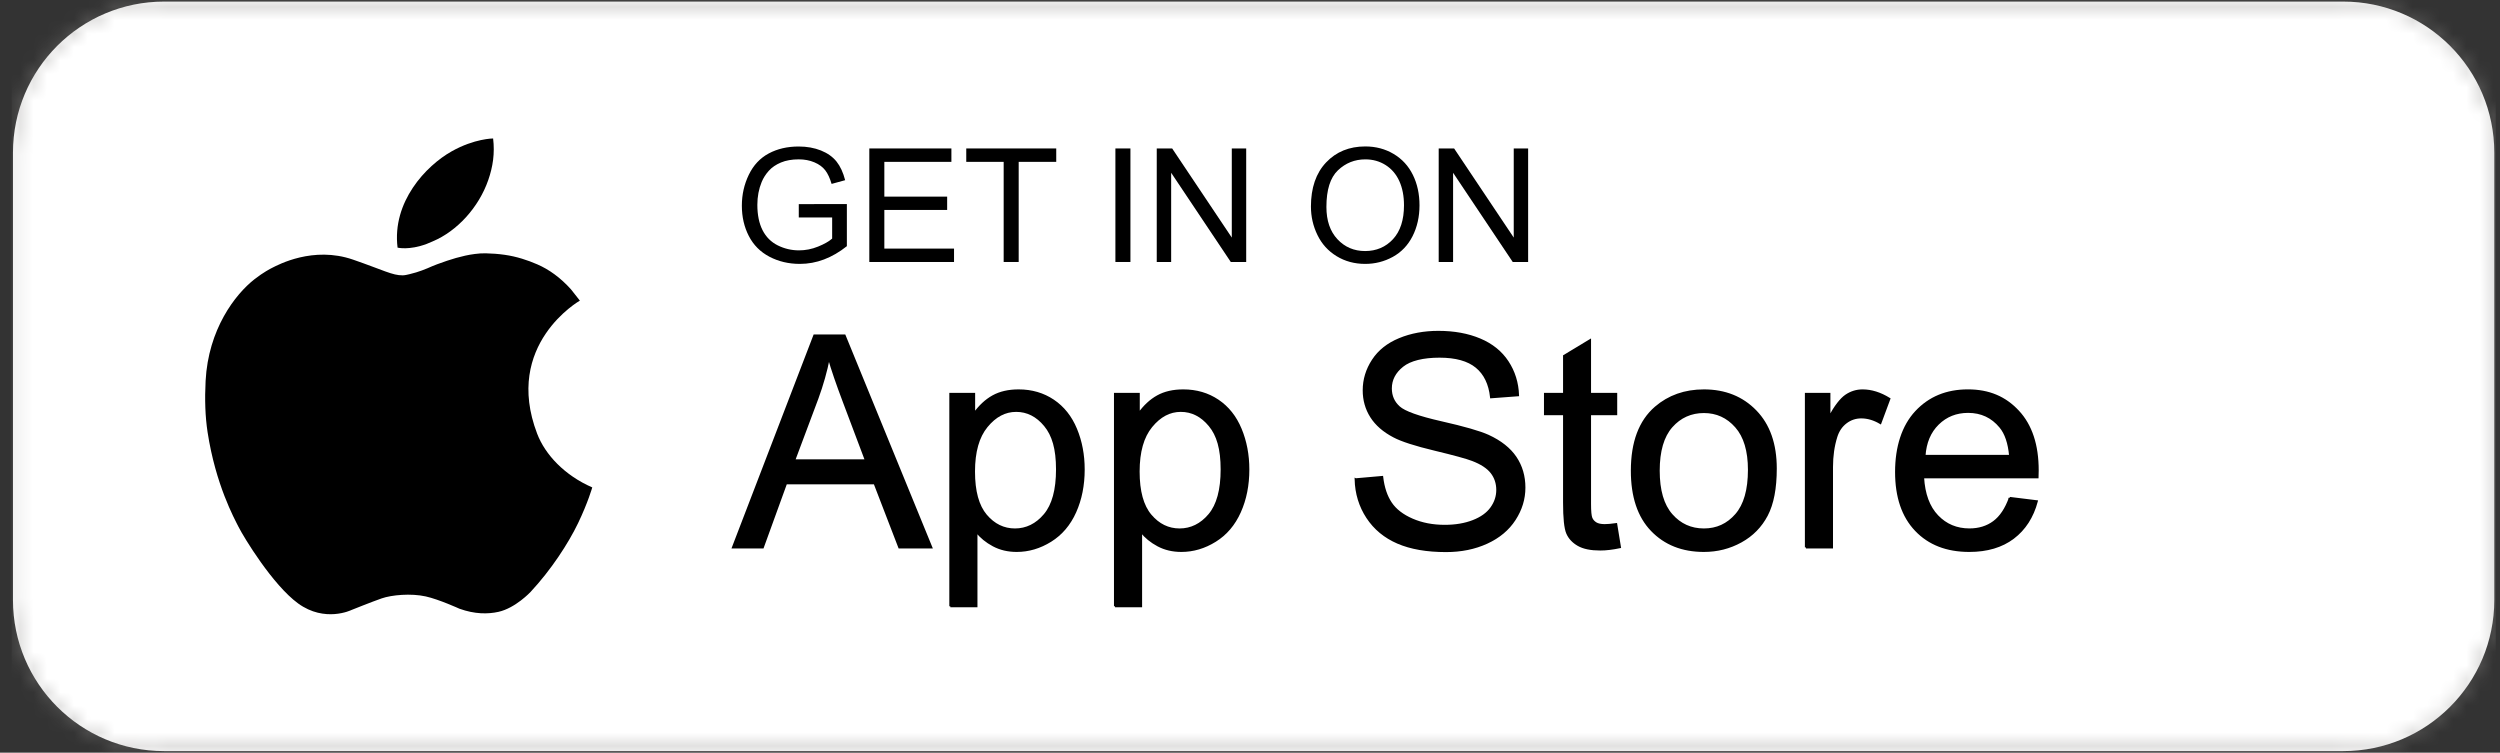
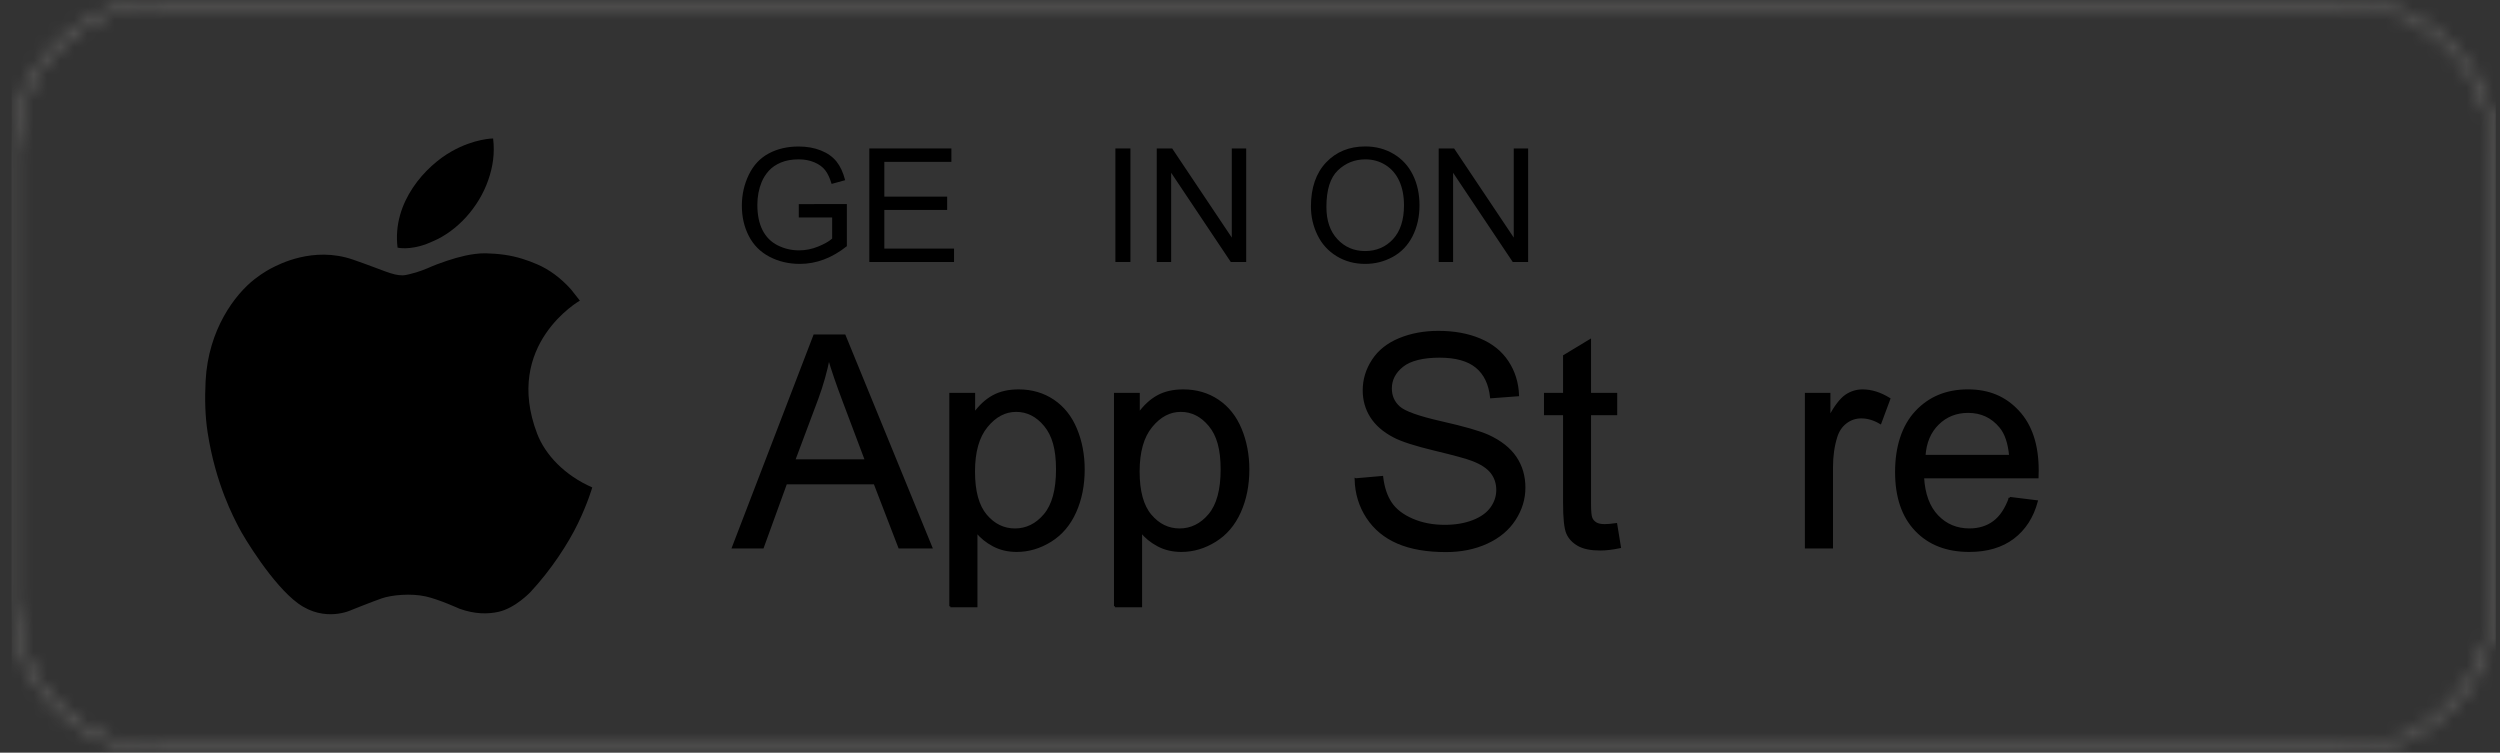
<svg xmlns="http://www.w3.org/2000/svg" width="186" height="56" viewBox="0 0 186 56" fill="none">
  <rect x="0" y="0" width="186" height="56" fill="#333333" stroke="none" />
  <g clip-path="url(#clip0_469_90)">
-     <path d="M174.335 0.118H12.206C5.998 0.118 0.965 5.151 0.965 11.359V44.641C0.965 50.849 5.998 55.882 12.206 55.882H174.335C180.543 55.882 185.576 50.849 185.576 44.641V11.359C185.576 5.151 180.543 0.118 174.335 0.118Z" fill="white" />
    <mask id="path-2-inside-1_469_90" fill="white">
      <path d="M174.335 0.236C177.306 0.236 180.099 1.393 182.2 3.494C184.301 5.595 185.458 8.388 185.458 11.359V44.642C185.458 47.613 184.301 50.406 182.2 52.507C180.099 54.608 177.306 55.765 174.335 55.765H12.206C9.235 55.765 6.442 54.608 4.341 52.507C2.24 50.406 1.083 47.613 1.083 44.642V11.359C1.083 8.388 2.24 5.595 4.341 3.494C6.442 1.393 9.235 0.236 12.206 0.236H174.335ZM174.335 0H12.206C5.932 0 0.847 5.085 0.847 11.359V44.642C0.847 50.915 5.932 56.001 12.206 56.001H174.335C180.608 56.001 185.694 50.916 185.694 44.642V11.359C185.694 5.086 180.609 0 174.335 0Z" />
    </mask>
    <path d="M174.335 2.236C176.775 2.236 179.06 3.182 180.786 4.908L183.614 2.08C181.138 -0.396 177.836 -1.764 174.335 -1.764V2.236ZM180.786 4.908C182.512 6.634 183.458 8.919 183.458 11.359H187.458C187.458 7.858 186.09 4.556 183.614 2.08L180.786 4.908ZM183.458 11.359V44.642H187.458V11.359H183.458ZM183.458 44.642C183.458 47.082 182.512 49.367 180.786 51.093L183.614 53.921C186.09 51.445 187.458 48.143 187.458 44.642H183.458ZM180.786 51.093C179.06 52.819 176.775 53.765 174.335 53.765V57.765C177.836 57.765 181.138 56.397 183.614 53.921L180.786 51.093ZM174.335 53.765H12.206V57.765H174.335V53.765ZM12.206 53.765C9.766 53.765 7.481 52.819 5.755 51.093L2.927 53.921C5.403 56.397 8.705 57.765 12.206 57.765V53.765ZM5.755 51.093C4.029 49.367 3.083 47.082 3.083 44.642H-0.917C-0.917 48.143 0.451 51.445 2.927 53.921L5.755 51.093ZM3.083 44.642V11.359H-0.917V44.642H3.083ZM3.083 11.359C3.083 8.919 4.029 6.634 5.755 4.908L2.927 2.08C0.451 4.556 -0.917 7.858 -0.917 11.359H3.083ZM5.755 4.908C7.481 3.182 9.766 2.236 12.206 2.236V-1.764C8.705 -1.764 5.403 -0.396 2.927 2.08L5.755 4.908ZM12.206 2.236H174.335V-1.764H12.206V2.236ZM174.335 -2H12.206V2H174.335V-2ZM12.206 -2C4.828 -2 -1.153 3.981 -1.153 11.359H2.847C2.847 6.19 7.037 2 12.206 2V-2ZM-1.153 11.359V44.642H2.847V11.359H-1.153ZM-1.153 44.642C-1.153 52.019 4.828 58.001 12.206 58.001V54.001C7.037 54.001 2.847 49.81 2.847 44.642H-1.153ZM12.206 58.001H174.335V54.001H12.206V58.001ZM174.335 58.001C181.713 58.001 187.694 52.02 187.694 44.642H183.694C183.694 49.811 179.504 54.001 174.335 54.001V58.001ZM187.694 44.642V11.359H183.694V44.642H187.694ZM187.694 11.359C187.694 3.982 181.713 -2 174.335 -2V2C179.504 2 183.694 6.191 183.694 11.359H187.694Z" fill="#918F8D" mask="url(#path-2-inside-1_469_90)" />
    <path d="M59.429 16.178V15.187L63.007 15.181V18.315C62.458 18.753 61.891 19.082 61.307 19.303C60.723 19.524 60.124 19.634 59.51 19.634C58.68 19.634 57.926 19.456 57.248 19.101C56.57 18.745 56.059 18.232 55.713 17.56C55.367 16.888 55.194 16.137 55.194 15.307C55.194 14.477 55.366 13.718 55.71 13.006C56.053 12.293 56.548 11.764 57.193 11.418C57.838 11.072 58.581 10.9 59.422 10.9C60.033 10.9 60.585 10.999 61.079 11.196C61.572 11.395 61.959 11.67 62.24 12.023C62.52 12.376 62.733 12.837 62.879 13.406L61.871 13.683C61.744 13.253 61.587 12.915 61.398 12.669C61.21 12.424 60.941 12.226 60.592 12.078C60.243 11.93 59.854 11.856 59.429 11.856C58.917 11.856 58.476 11.934 58.103 12.09C57.73 12.246 57.43 12.45 57.202 12.704C56.973 12.957 56.796 13.235 56.669 13.539C56.454 14.061 56.347 14.627 56.347 15.239C56.347 15.992 56.477 16.622 56.735 17.128C56.994 17.635 57.372 18.011 57.867 18.258C58.363 18.504 58.889 18.627 59.446 18.627C59.93 18.627 60.402 18.534 60.863 18.347C61.324 18.161 61.673 17.963 61.912 17.751V16.178H59.429H59.429Z" fill="black" />
    <path d="M64.677 19.491V11.045H70.784V12.042H65.795V14.629H70.468V15.62H65.795V18.495H70.98V19.492H64.677V19.491Z" fill="black" />
-     <path d="M74.673 19.491V12.042H71.89V11.045H78.584V12.042H75.79V19.491H74.673Z" fill="black" />
    <path d="M82.986 19.491V11.045H84.104V19.491H82.986Z" fill="black" />
    <path d="M86.062 19.491V11.045H87.209L91.645 17.676V11.045H92.717V19.491H91.57L87.134 12.854V19.491H86.062Z" fill="black" />
    <path d="M97.533 15.377C97.533 13.975 97.91 12.878 98.663 12.084C99.415 11.291 100.387 10.895 101.578 10.895C102.357 10.895 103.06 11.081 103.687 11.454C104.313 11.826 104.79 12.345 105.118 13.012C105.447 13.678 105.611 14.434 105.611 15.279C105.611 16.123 105.437 16.901 105.092 17.577C104.747 18.253 104.257 18.765 103.623 19.113C102.989 19.46 102.305 19.634 101.572 19.634C100.777 19.634 100.067 19.442 99.441 19.058C98.814 18.674 98.34 18.15 98.018 17.485C97.695 16.82 97.534 16.118 97.534 15.376L97.533 15.377ZM98.685 15.394C98.685 16.412 98.959 17.214 99.507 17.8C100.054 18.386 100.741 18.678 101.566 18.678C102.391 18.678 103.099 18.383 103.642 17.791C104.186 17.2 104.457 16.36 104.457 15.273C104.457 14.586 104.341 13.986 104.109 13.473C103.876 12.96 103.536 12.563 103.09 12.28C102.642 11.998 102.14 11.857 101.583 11.857C100.792 11.857 100.112 12.129 99.541 12.672C98.971 13.215 98.685 14.123 98.685 15.394Z" fill="black" />
    <path d="M107.039 19.491V11.045H108.186L112.622 17.676V11.045H113.693V19.491H112.547L108.11 12.854V19.491H107.039Z" fill="black" />
    <path d="M54.535 40.728L60.589 24.963H62.836L69.288 40.728H66.912L65.073 35.954H58.481L56.749 40.728H54.535ZM59.083 34.254H64.428L62.783 29.888C62.281 28.561 61.908 27.472 61.664 26.619C61.464 27.629 61.18 28.633 60.815 29.63L59.083 34.254Z" fill="black" stroke="black" stroke-width="0.157" stroke-miterlimit="10" />
    <path d="M70.708 45.105V29.307H72.472V30.792C72.888 30.211 73.357 29.775 73.88 29.485C74.404 29.195 75.038 29.049 75.784 29.049C76.759 29.049 77.619 29.3 78.365 29.802C79.111 30.304 79.673 31.012 80.053 31.926C80.433 32.84 80.623 33.842 80.623 34.931C80.623 36.1 80.413 37.152 79.994 38.088C79.575 39.023 78.965 39.741 78.166 40.239C77.367 40.736 76.526 40.986 75.644 40.986C74.999 40.986 74.42 40.85 73.907 40.577C73.394 40.304 72.974 39.96 72.644 39.545V45.104H70.708V45.105ZM72.462 35.082C72.462 36.553 72.759 37.638 73.354 38.341C73.949 39.044 74.669 39.395 75.516 39.395C76.362 39.395 77.113 39.032 77.726 38.303C78.339 37.576 78.646 36.449 78.646 34.921C78.646 33.394 78.346 32.376 77.747 31.652C77.149 30.928 76.434 30.566 75.602 30.566C74.769 30.566 74.047 30.951 73.413 31.722C72.778 32.493 72.462 33.613 72.462 35.082Z" fill="black" stroke="black" stroke-width="0.157" stroke-miterlimit="10" />
    <path d="M82.958 45.105V29.307H84.721V30.792C85.137 30.211 85.607 29.775 86.13 29.485C86.653 29.195 87.288 29.049 88.034 29.049C89.008 29.049 89.869 29.3 90.614 29.802C91.36 30.304 91.922 31.012 92.302 31.926C92.682 32.84 92.873 33.842 92.873 34.931C92.873 36.1 92.663 37.152 92.243 38.088C91.824 39.023 91.215 39.741 90.415 40.239C89.616 40.736 88.775 40.986 87.894 40.986C87.249 40.986 86.67 40.85 86.157 40.577C85.644 40.304 85.223 39.96 84.894 39.545V45.104H82.958V45.105ZM84.71 35.082C84.71 36.553 85.007 37.638 85.603 38.341C86.198 39.044 86.918 39.395 87.764 39.395C88.611 39.395 89.361 39.032 89.975 38.303C90.588 37.576 90.894 36.449 90.894 34.921C90.894 33.394 90.595 32.376 89.996 31.652C89.397 30.928 88.683 30.566 87.85 30.566C87.018 30.566 86.296 30.951 85.662 31.722C85.027 32.493 84.71 33.613 84.71 35.082Z" fill="black" stroke="black" stroke-width="0.157" stroke-miterlimit="10" />
    <path d="M100.863 35.663L102.831 35.49C102.924 36.279 103.141 36.926 103.481 37.432C103.822 37.938 104.35 38.346 105.068 38.658C105.784 38.969 106.591 39.126 107.487 39.126C108.283 39.126 108.986 39.008 109.595 38.771C110.205 38.535 110.658 38.211 110.955 37.798C111.253 37.386 111.401 36.936 111.401 36.449C111.401 35.961 111.258 35.522 110.971 35.153C110.684 34.784 110.211 34.474 109.551 34.222C109.128 34.057 108.193 33.802 106.745 33.453C105.297 33.106 104.282 32.778 103.701 32.469C102.949 32.075 102.388 31.586 102.018 31.002C101.648 30.417 101.464 29.763 101.464 29.039C101.464 28.243 101.69 27.5 102.142 26.807C102.593 26.115 103.253 25.591 104.121 25.232C104.988 24.873 105.953 24.694 107.014 24.694C108.183 24.694 109.213 24.882 110.106 25.259C110.999 25.635 111.684 26.189 112.165 26.92C112.646 27.651 112.904 28.479 112.939 29.404L110.939 29.554C110.831 28.558 110.468 27.805 109.847 27.296C109.227 26.787 108.311 26.532 107.099 26.532C105.888 26.532 104.918 26.763 104.341 27.226C103.764 27.688 103.475 28.246 103.475 28.898C103.475 29.465 103.679 29.93 104.088 30.296C104.489 30.662 105.537 31.036 107.233 31.42C108.928 31.804 110.092 32.139 110.723 32.425C111.641 32.848 112.318 33.384 112.756 34.033C113.193 34.682 113.412 35.429 113.412 36.276C113.412 37.122 113.172 37.904 112.691 38.647C112.211 39.389 111.521 39.966 110.621 40.378C109.721 40.791 108.709 40.997 107.583 40.997C106.156 40.997 104.961 40.789 103.996 40.373C103.032 39.957 102.275 39.331 101.727 38.496C101.179 37.661 100.89 36.716 100.861 35.662L100.863 35.663Z" fill="black" stroke="black" stroke-width="0.157" stroke-miterlimit="10" />
    <path d="M120.242 38.997L120.521 40.707C119.976 40.822 119.489 40.88 119.059 40.88C118.356 40.88 117.811 40.769 117.424 40.546C117.037 40.324 116.764 40.032 116.607 39.67C116.449 39.308 116.37 38.546 116.37 37.385V30.814H114.95V29.308H116.37V26.48L118.295 25.318V29.307H120.242V30.813H118.295V37.491C118.295 38.043 118.329 38.398 118.397 38.556C118.466 38.714 118.577 38.839 118.731 38.933C118.885 39.026 119.105 39.073 119.392 39.073C119.607 39.073 119.89 39.048 120.242 38.997Z" fill="black" stroke="black" stroke-width="0.157" stroke-miterlimit="10" />
-     <path d="M121.414 35.018C121.414 32.903 122.001 31.337 123.177 30.318C124.16 29.473 125.357 29.049 126.769 29.049C128.339 29.049 129.623 29.564 130.619 30.593C131.616 31.621 132.114 33.043 132.114 34.857C132.114 36.327 131.893 37.482 131.452 38.325C131.011 39.167 130.37 39.822 129.527 40.287C128.685 40.753 127.765 40.986 126.769 40.986C125.17 40.986 123.877 40.474 122.892 39.449C121.906 38.424 121.413 36.947 121.413 35.018H121.414ZM123.404 35.018C123.404 36.48 123.722 37.576 124.361 38.303C124.999 39.031 125.802 39.395 126.77 39.395C127.737 39.395 128.53 39.029 129.168 38.298C129.806 37.566 130.125 36.452 130.125 34.953C130.125 33.541 129.804 32.471 129.162 31.743C128.521 31.016 127.723 30.652 126.77 30.652C125.816 30.652 124.999 31.013 124.361 31.738C123.723 32.462 123.404 33.556 123.404 35.018Z" fill="black" stroke="black" stroke-width="0.157" stroke-miterlimit="10" />
-     <path d="M134.362 40.728V29.307H136.104V31.039C136.548 30.228 136.959 29.694 137.335 29.436C137.712 29.178 138.125 29.049 138.577 29.049C139.229 29.049 139.892 29.257 140.566 29.673L139.899 31.469C139.426 31.19 138.953 31.05 138.479 31.05C138.056 31.05 137.676 31.177 137.34 31.431C137.002 31.686 136.762 32.038 136.619 32.491C136.404 33.179 136.297 33.932 136.297 34.749V40.728H134.361H134.362Z" fill="black" stroke="black" stroke-width="0.157" stroke-miterlimit="10" />
+     <path d="M134.362 40.728V29.307H136.104V31.039C136.548 30.228 136.959 29.694 137.335 29.436C137.712 29.178 138.125 29.049 138.577 29.049C139.229 29.049 139.892 29.257 140.566 29.673L139.899 31.469C139.426 31.19 138.953 31.05 138.479 31.05C138.056 31.05 137.676 31.177 137.34 31.431C137.002 31.686 136.762 32.038 136.619 32.491C136.404 33.179 136.297 33.932 136.297 34.749V40.728H134.362Z" fill="black" stroke="black" stroke-width="0.157" stroke-miterlimit="10" />
    <path d="M149.536 37.05L151.536 37.297C151.221 38.466 150.636 39.373 149.783 40.018C148.929 40.663 147.84 40.986 146.514 40.986C144.843 40.986 143.518 40.471 142.54 39.442C141.561 38.413 141.072 36.971 141.072 35.114C141.072 33.257 141.567 31.701 142.556 30.64C143.546 29.578 144.829 29.048 146.407 29.048C147.985 29.048 149.181 29.568 150.149 30.607C151.117 31.647 151.601 33.109 151.601 34.995C151.601 35.11 151.597 35.282 151.59 35.511H143.073C143.145 36.766 143.499 37.726 144.138 38.393C144.776 39.06 145.572 39.393 146.525 39.393C147.235 39.393 147.841 39.206 148.343 38.833C148.845 38.461 149.243 37.866 149.537 37.048L149.536 37.05ZM143.18 33.92H149.557C149.471 32.96 149.227 32.239 148.825 31.759C148.209 31.013 147.41 30.64 146.427 30.64C145.538 30.64 144.791 30.938 144.185 31.533C143.579 32.129 143.244 32.924 143.179 33.92H143.18Z" fill="black" stroke="black" stroke-width="0.157" stroke-miterlimit="10" />
    <path d="M43.139 22.369C43.139 22.369 37.423 25.622 39.966 32.271C40.563 33.833 42.014 35.372 44.064 36.263C44.064 36.263 43.75 37.378 43.011 38.918C42.282 40.435 41 42.402 39.474 44.04C39.474 44.04 38.348 45.243 37.079 45.523C36.295 45.695 35.329 45.701 34.182 45.288C34.182 45.288 32.662 44.594 31.675 44.374C30.572 44.129 29.134 44.263 28.399 44.519C27.664 44.775 26.138 45.388 26.138 45.388C26.138 45.388 24.177 46.346 22.183 44.898C20.291 43.524 18.128 39.962 17.737 39.182C17.436 38.58 16.044 36.062 15.444 32.154C15.268 31.002 15.225 29.723 15.297 28.34C15.498 24.497 17.493 21.903 18.934 20.775C19.603 20.252 20.133 19.984 20.267 19.917C20.69 19.705 23.298 18.29 26.262 19.315C28.525 20.098 29.203 20.496 29.961 20.485C30.127 20.483 30.301 20.438 30.473 20.398C31.149 20.244 31.799 19.961 31.799 19.961C32.272 19.747 32.762 19.566 33.254 19.402C33.701 19.252 34.154 19.121 34.614 19.02C34.847 18.969 35.082 18.927 35.319 18.897C35.586 18.863 35.863 18.839 36.133 18.846C36.618 18.857 37.068 18.89 37.548 18.958C37.985 19.02 38.419 19.119 38.841 19.248C39.227 19.365 39.604 19.508 39.975 19.669C40.83 20.039 41.691 20.645 42.484 21.532L43.142 22.367L43.139 22.369Z" fill="black" />
    <path d="M36.688 10.302C36.688 10.302 35.308 10.302 33.607 11.258C31.696 12.33 29.156 15.015 29.579 18.424C29.579 18.424 30.431 18.641 31.751 18.145C31.895 18.09 32.041 18.022 32.198 17.956C34.012 17.191 35.619 15.434 36.327 13.395C36.671 12.403 36.822 11.416 36.688 10.302Z" fill="black" />
  </g>
  <defs>
    <clipPath id="clip0_469_90">
      <rect width="184.847" height="56" fill="white" transform="translate(0.847)" />
    </clipPath>
  </defs>
</svg>